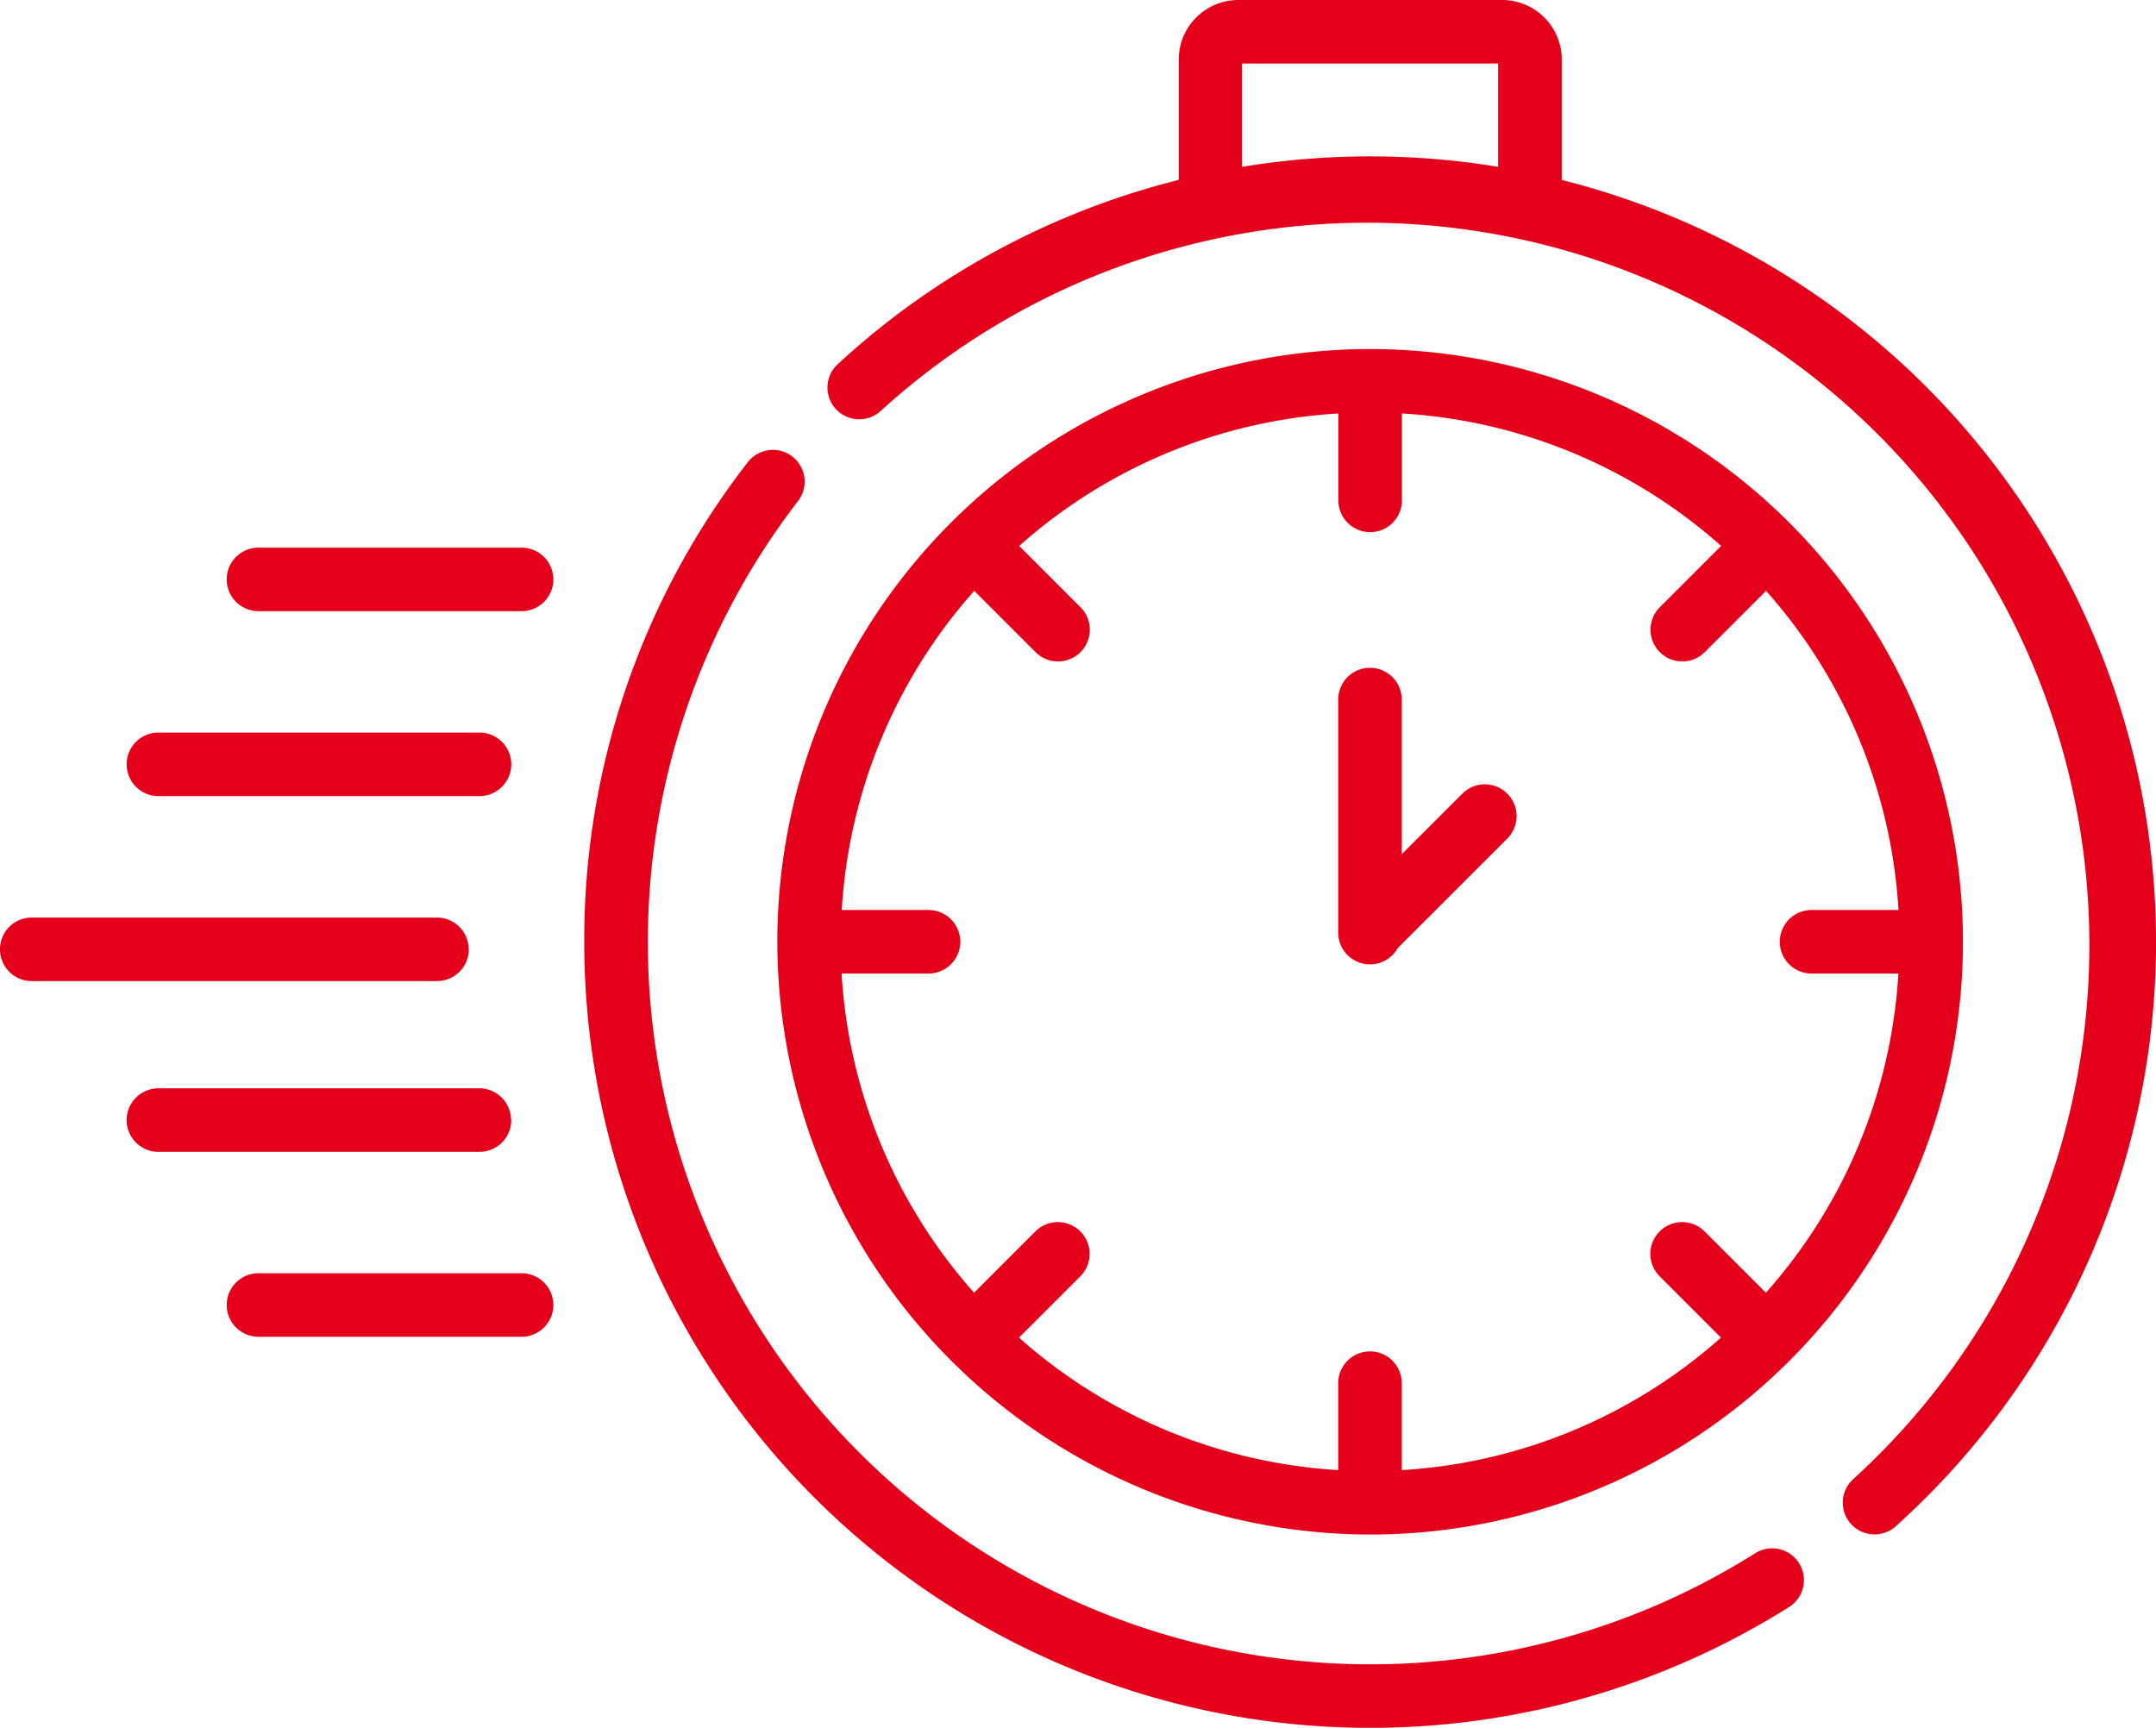
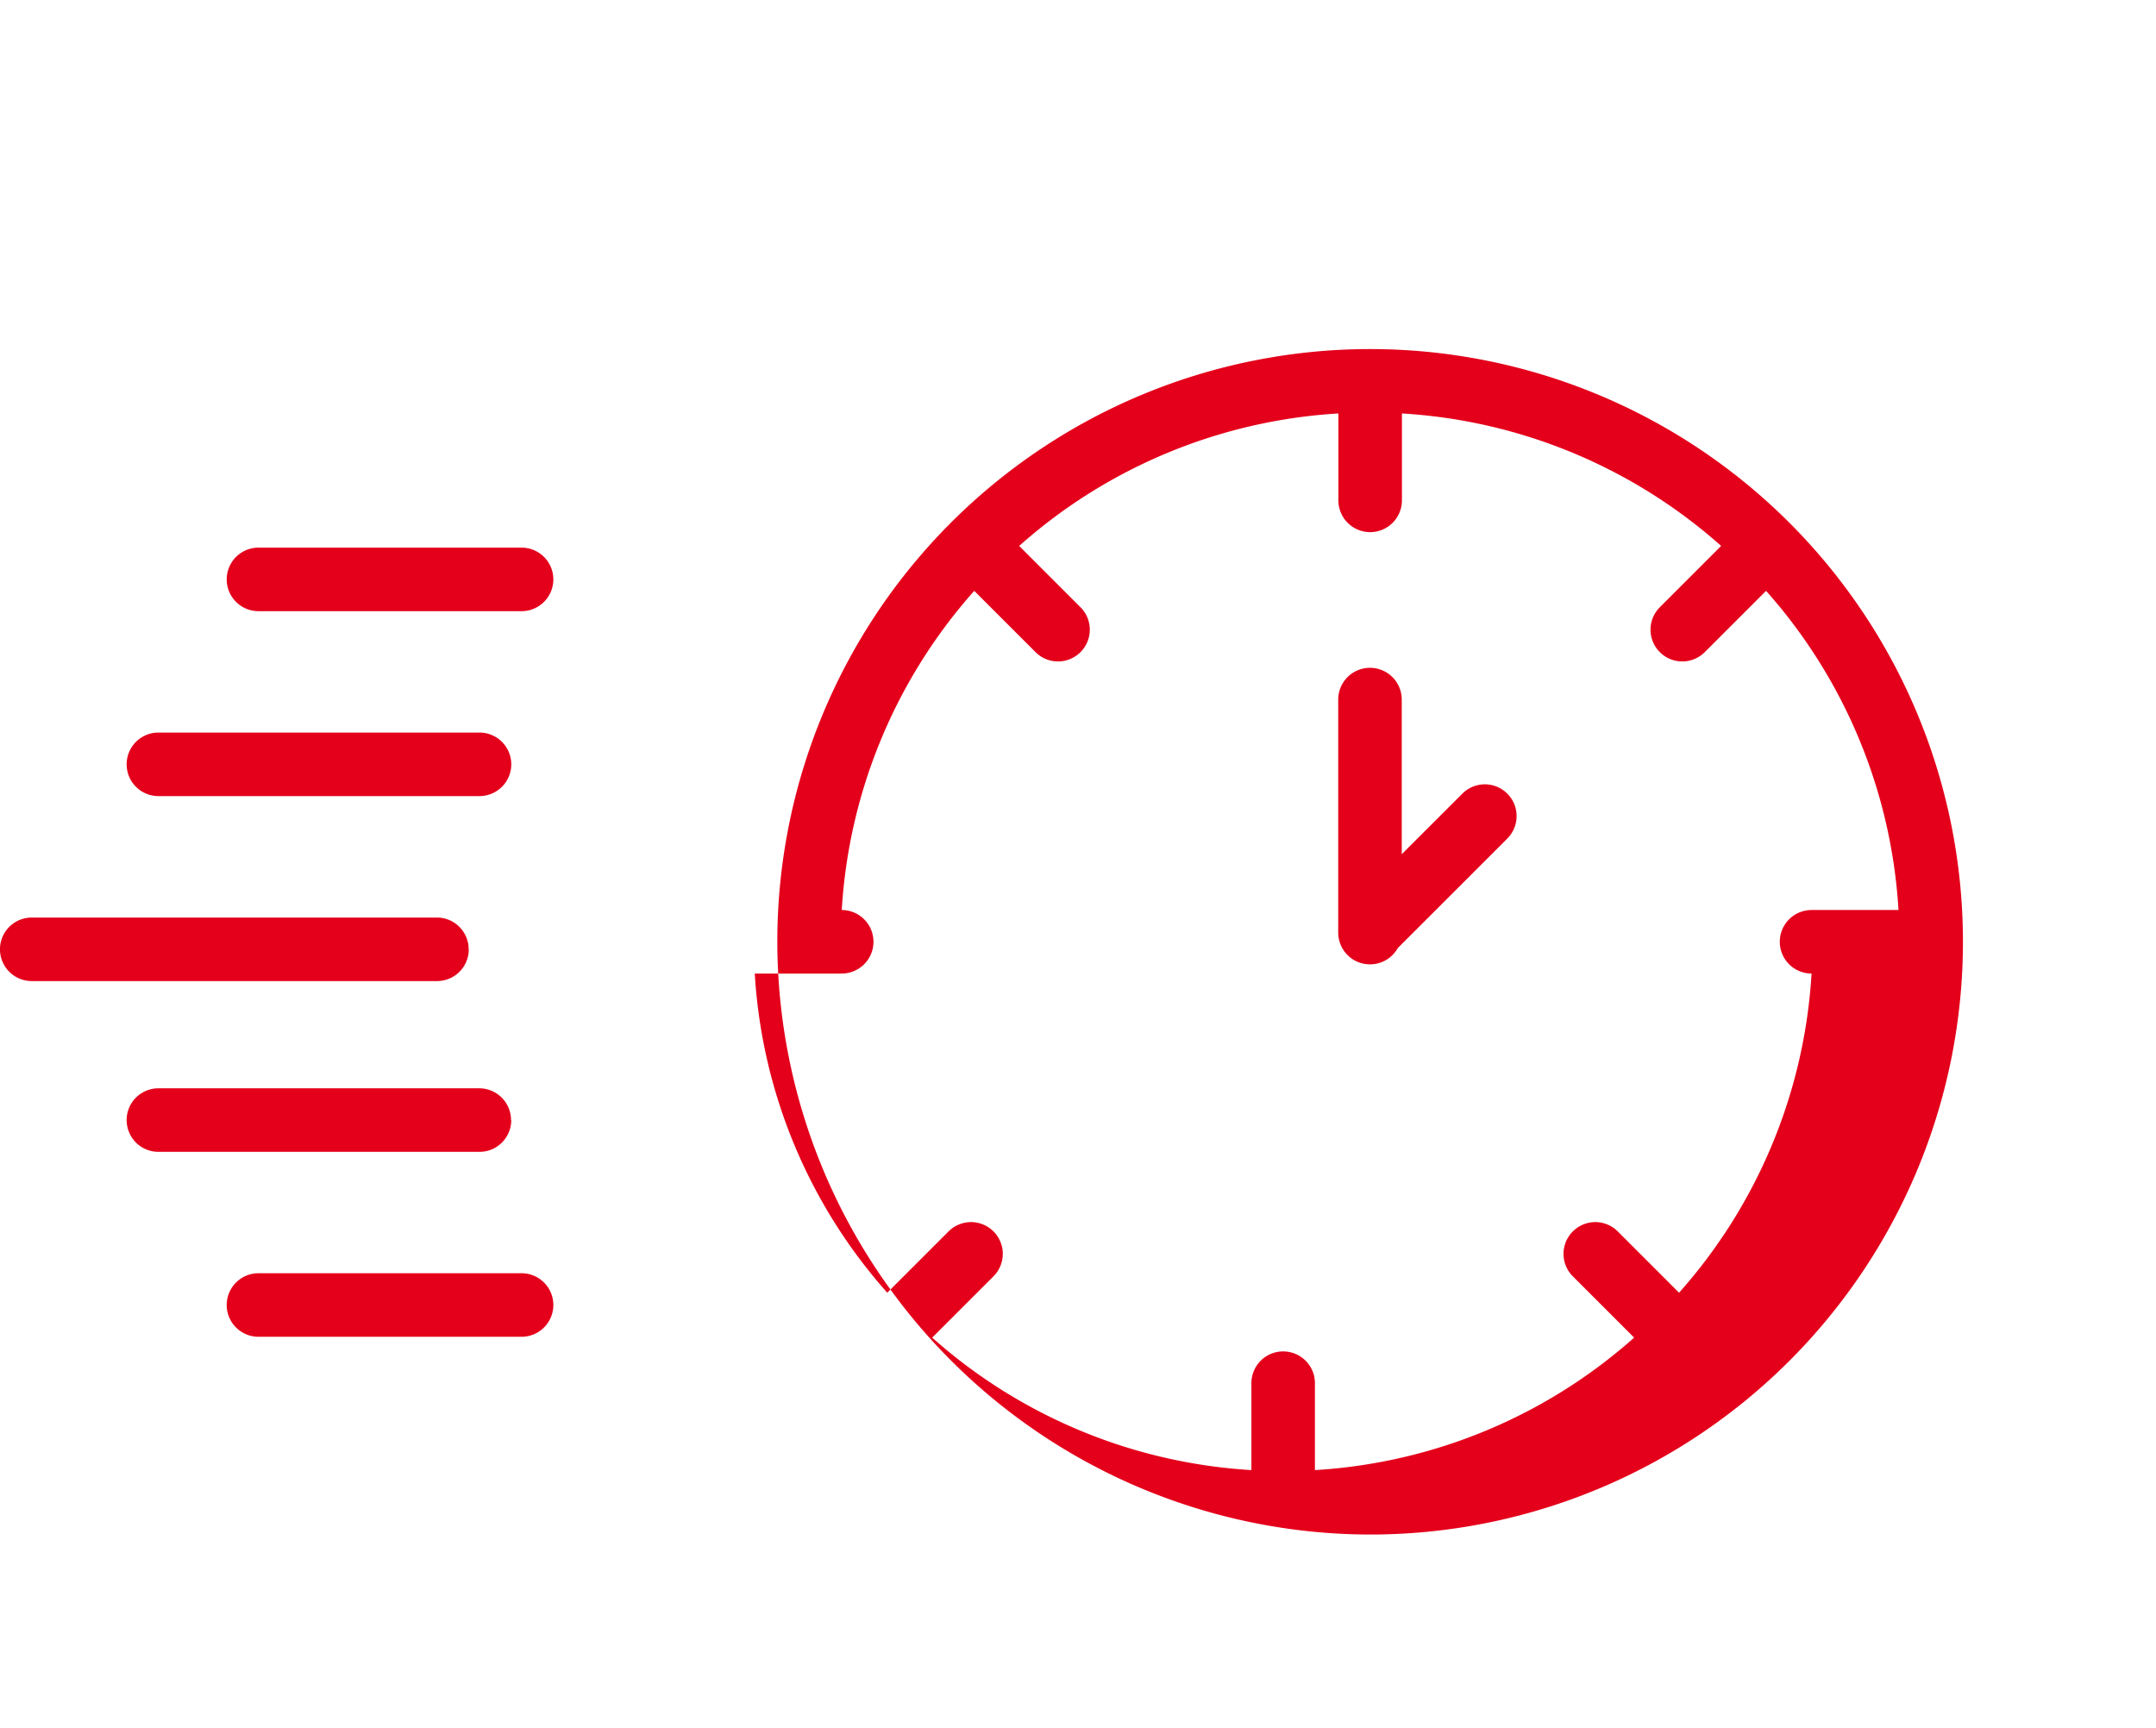
<svg xmlns="http://www.w3.org/2000/svg" id="speed-icon" width="37.769" height="30.272" viewBox="0 0 37.769 30.272">
-   <path id="Path_14560" data-name="Path 14560" d="M193.946,153.8a10.385,10.385,0,1,0-10.385-10.385A10.4,10.4,0,0,0,193.946,153.8Zm-7.733-10.942h-1.523a9.235,9.235,0,0,1,2.321-5.592l1.074,1.074a.556.556,0,0,0,.787-.787l-1.074-1.074a9.235,9.235,0,0,1,5.592-2.321v1.523a.556.556,0,1,0,1.113,0v-1.523a9.235,9.235,0,0,1,5.592,2.321l-1.074,1.074a.556.556,0,0,0,.787.787l1.074-1.074a9.235,9.235,0,0,1,2.32,5.592h-1.523a.556.556,0,1,0,0,1.113H203.2a9.234,9.234,0,0,1-2.321,5.592l-1.074-1.074a.556.556,0,1,0-.787.787l1.074,1.074a9.235,9.235,0,0,1-5.592,2.321v-1.523a.556.556,0,1,0-1.113,0v1.523a9.235,9.235,0,0,1-5.592-2.321l1.074-1.074a.556.556,0,0,0-.787-.787l-1.074,1.074a9.235,9.235,0,0,1-2.321-5.592h1.523a.556.556,0,1,0,0-1.113Z" transform="translate(-169.944 -126.914)" fill="#e4001b" />
-   <path id="Path_14561" data-name="Path 14561" d="M158.489,77.741a12.656,12.656,0,0,1-16.768-18.435.556.556,0,1,0-.881-.68,13.636,13.636,0,0,0-2.864,8.407,13.769,13.769,0,0,0,21.107,11.649.556.556,0,0,0-.594-.941ZM155.1,53.68V51.571a1.045,1.045,0,0,0-1.044-1.044h-4.622a1.045,1.045,0,0,0-1.044,1.044v2.108a13.724,13.724,0,0,0-5.974,3.229.556.556,0,1,0,.754.818,12.654,12.654,0,1,1,17.037,18.715.556.556,0,0,0,.744.827A13.768,13.768,0,0,0,155.1,53.68Zm-5.6-.232V51.64h4.485v1.81a13.825,13.825,0,0,0-4.485,0Z" transform="translate(-127.741 -50.527)" fill="#e4001b" />
+   <path id="Path_14560" data-name="Path 14560" d="M193.946,153.8a10.385,10.385,0,1,0-10.385-10.385A10.4,10.4,0,0,0,193.946,153.8Zm-7.733-10.942h-1.523a9.235,9.235,0,0,1,2.321-5.592l1.074,1.074a.556.556,0,0,0,.787-.787l-1.074-1.074a9.235,9.235,0,0,1,5.592-2.321v1.523a.556.556,0,1,0,1.113,0v-1.523a9.235,9.235,0,0,1,5.592,2.321l-1.074,1.074a.556.556,0,0,0,.787.787l1.074-1.074a9.235,9.235,0,0,1,2.32,5.592h-1.523a.556.556,0,1,0,0,1.113a9.234,9.234,0,0,1-2.321,5.592l-1.074-1.074a.556.556,0,1,0-.787.787l1.074,1.074a9.235,9.235,0,0,1-5.592,2.321v-1.523a.556.556,0,1,0-1.113,0v1.523a9.235,9.235,0,0,1-5.592-2.321l1.074-1.074a.556.556,0,0,0-.787-.787l-1.074,1.074a9.235,9.235,0,0,1-2.321-5.592h1.523a.556.556,0,1,0,0-1.113Z" transform="translate(-169.944 -126.914)" fill="#e4001b" />
  <path id="Path_14562" data-name="Path 14562" d="M24,187.172a.556.556,0,0,0,.486-.285l1.919-1.919a.556.556,0,0,0-.787-.787l-1.062,1.061v-2.709a.556.556,0,1,0-1.113,0v4.082a.556.556,0,0,0,.557.557ZM8.21,186.908a.556.556,0,0,0-.556-.556H.556a.556.556,0,0,0,0,1.113h7.1a.556.556,0,0,0,.556-.556Zm-5.435-2.684H8.4a.556.556,0,1,0,0-1.113H2.775a.556.556,0,0,0,0,1.113Zm6.362-4.353H4.528a.556.556,0,0,0,0,1.113H9.137a.556.556,0,1,0,0-1.113ZM8.952,189.9a.556.556,0,0,0-.556-.556H2.775a.556.556,0,0,0,0,1.113H8.4a.556.556,0,0,0,.556-.556Zm.185,2.684H4.528a.556.556,0,0,0,0,1.113H9.137a.556.556,0,0,0,0-1.113Z" transform="translate(0 -170.276)" fill="#e4001b" />
</svg>